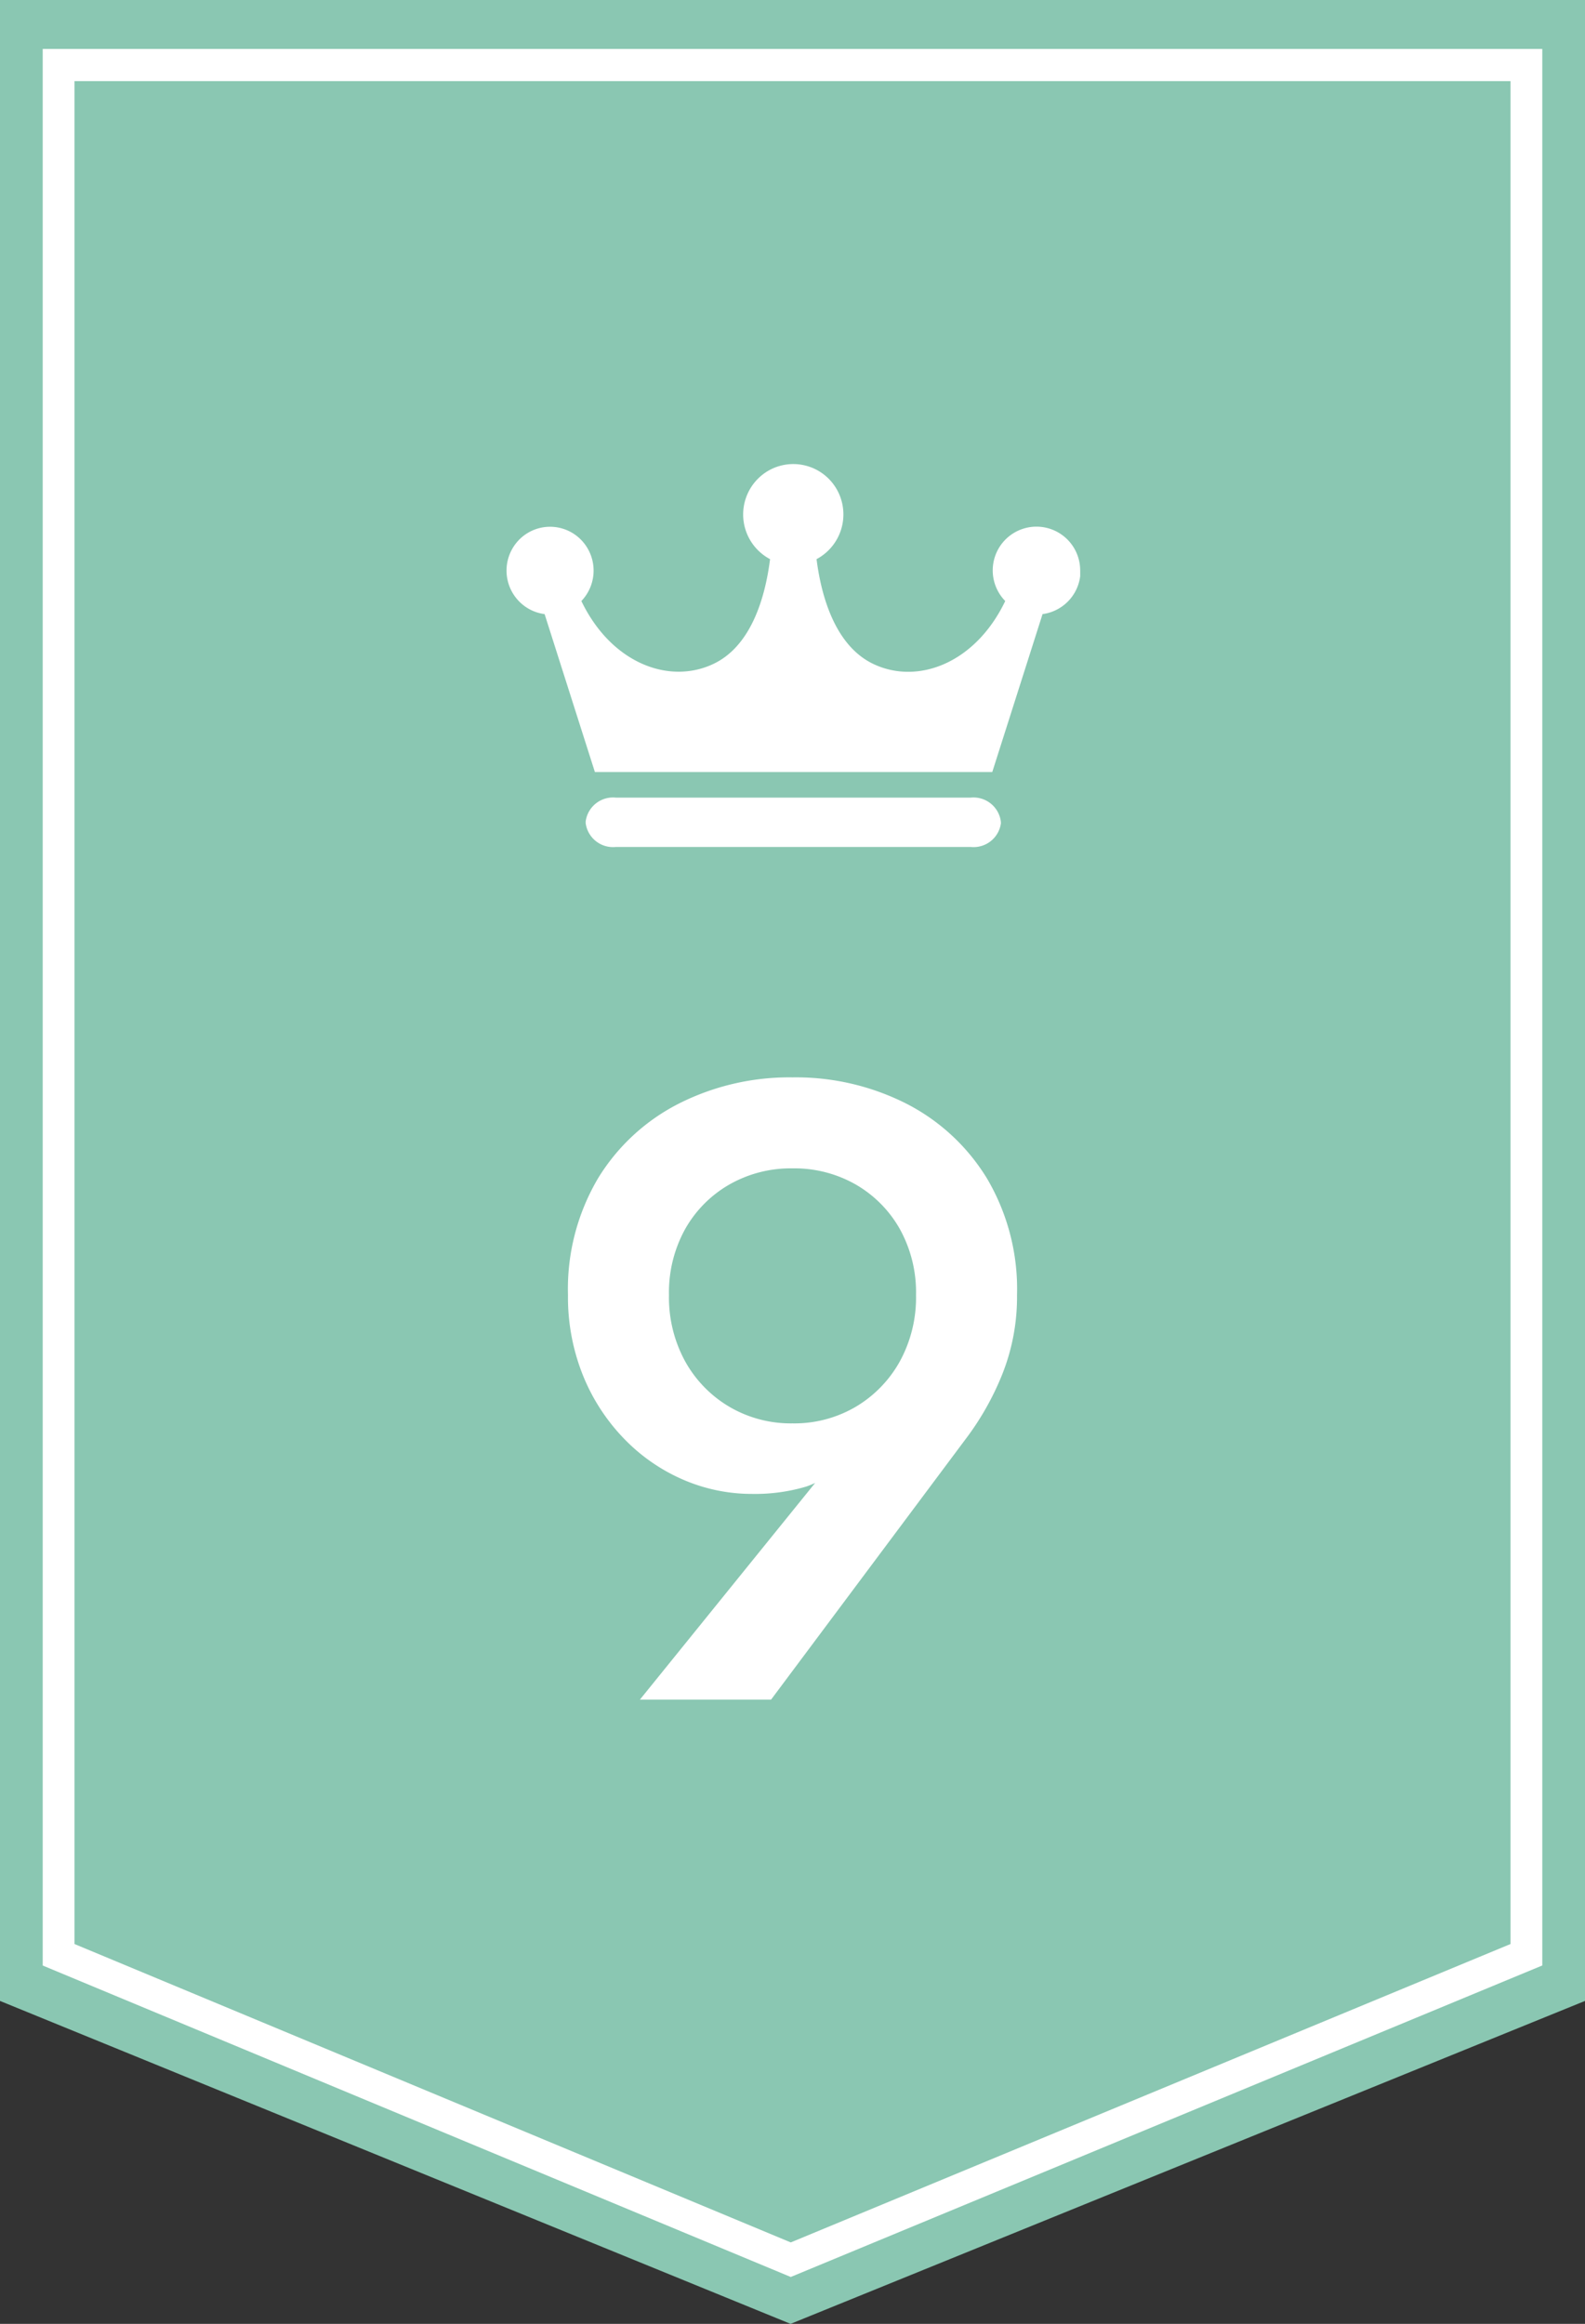
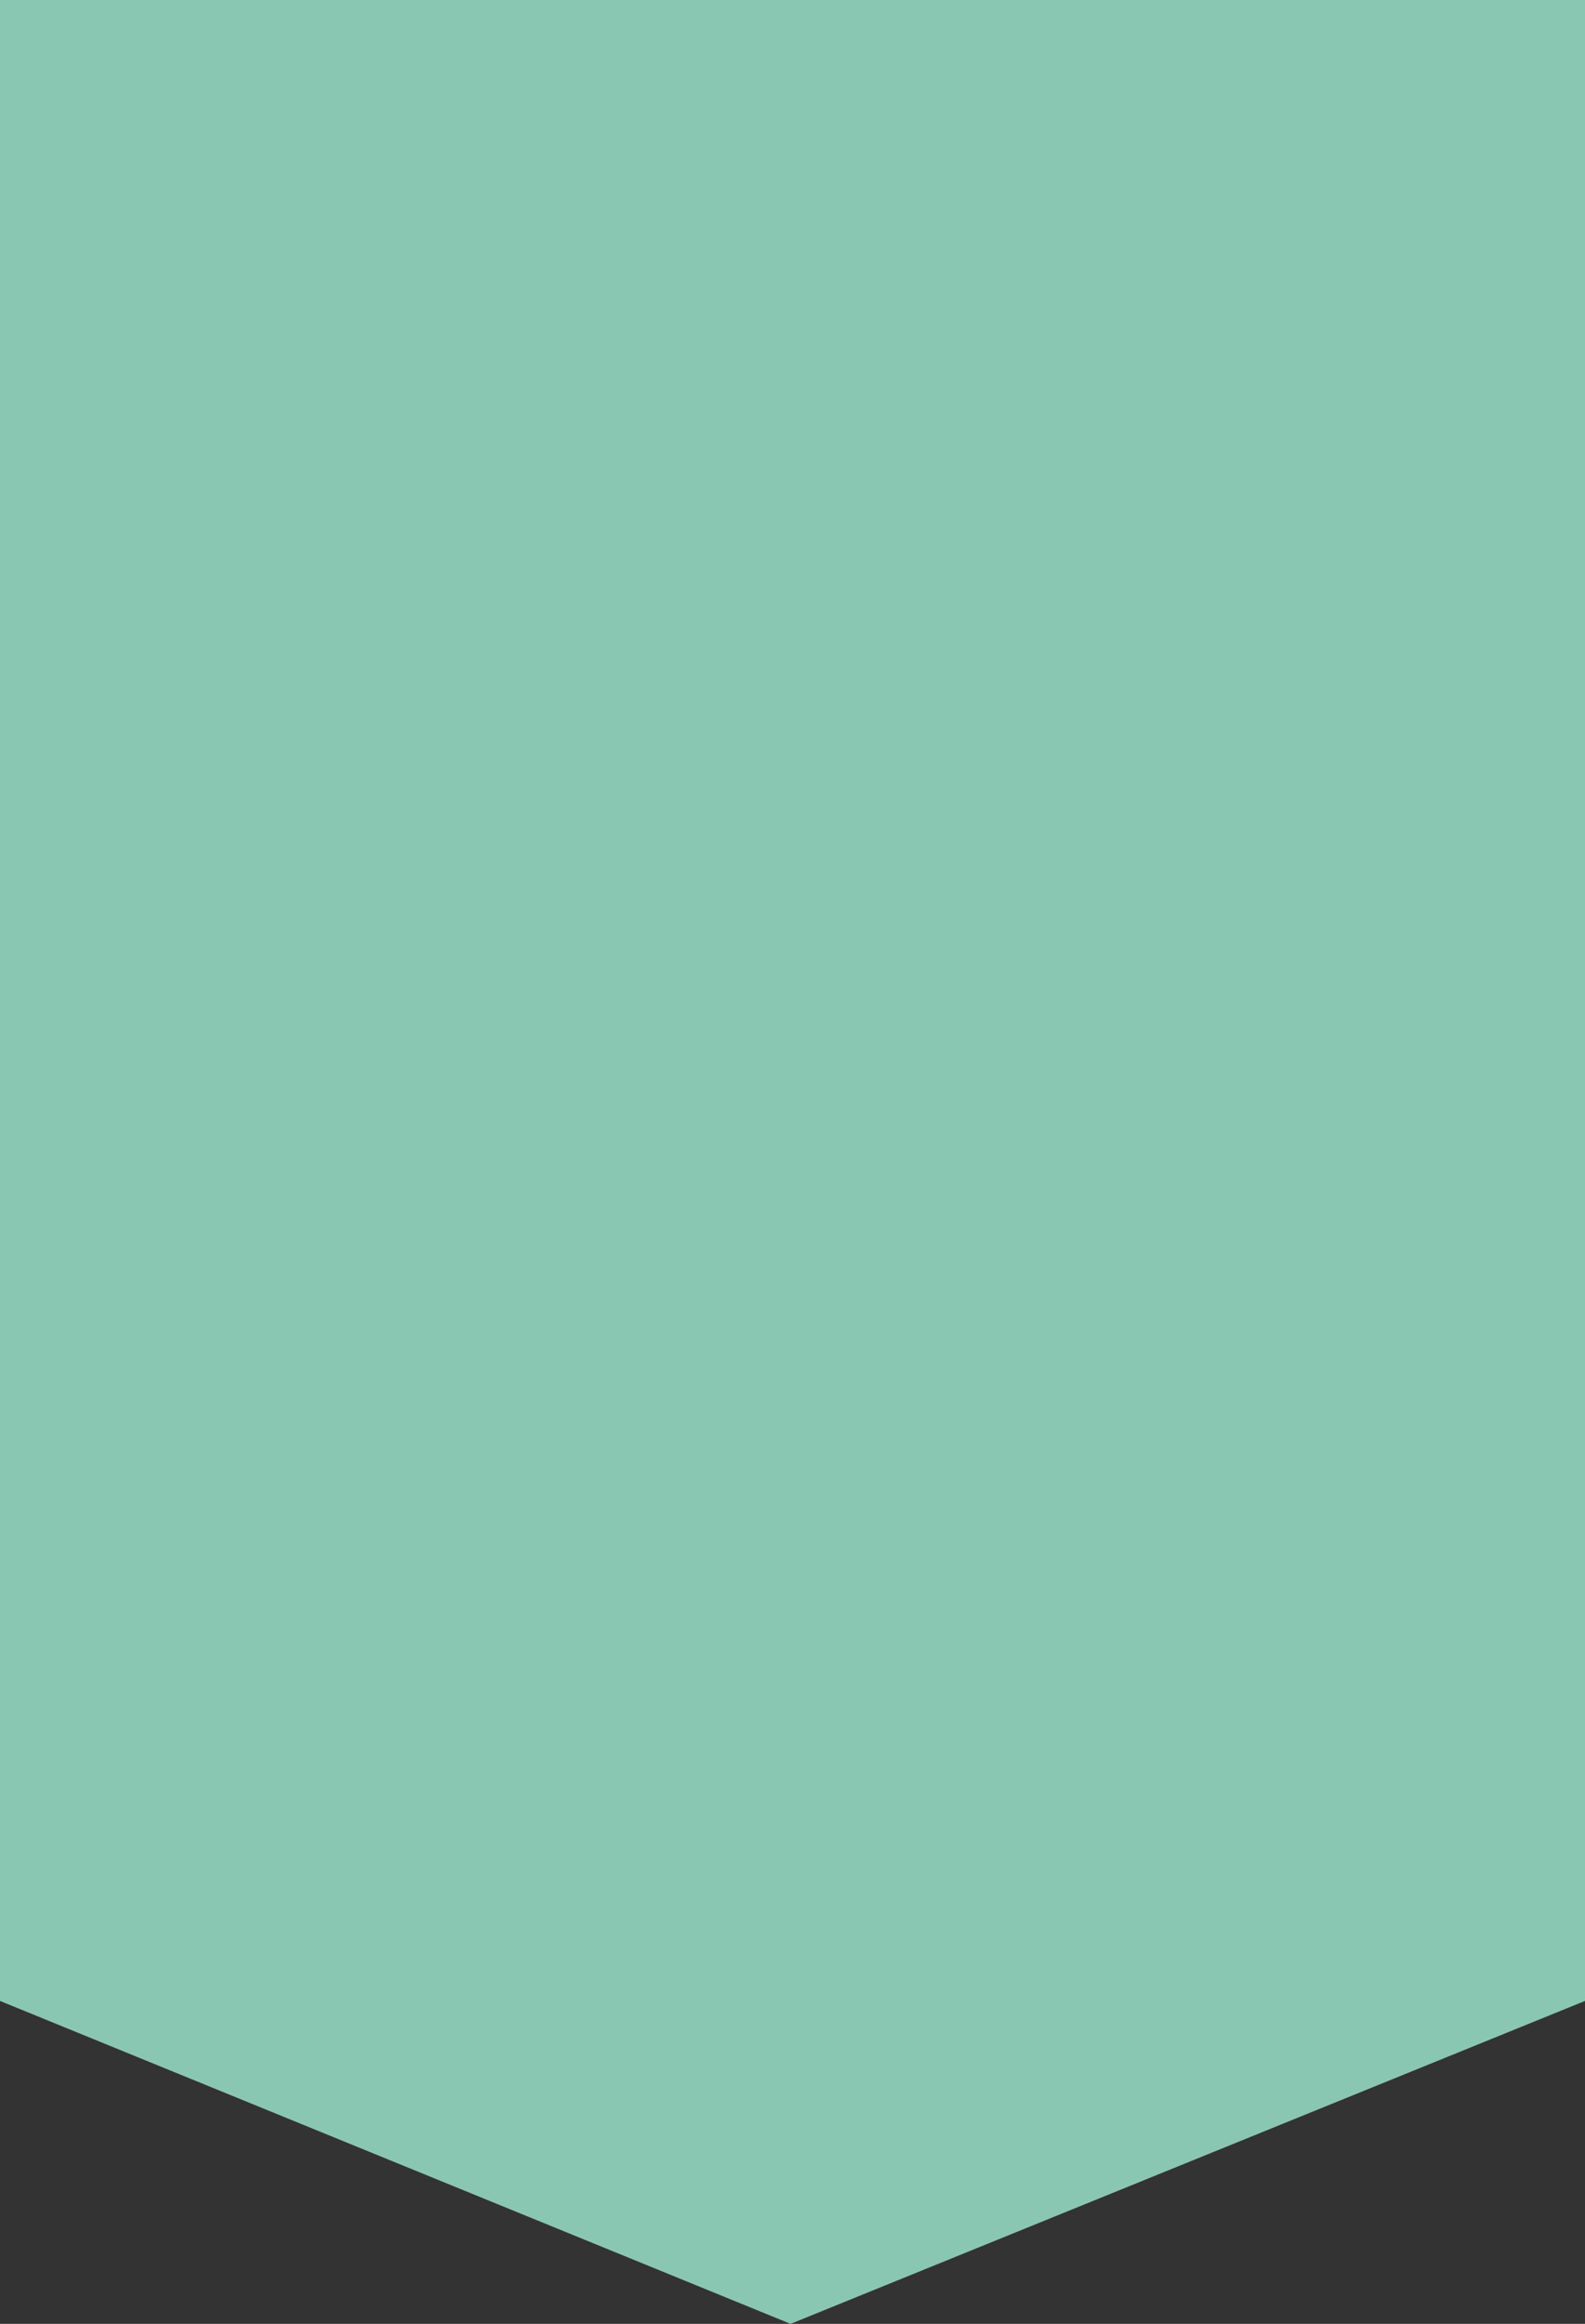
<svg xmlns="http://www.w3.org/2000/svg" id="ranking_09" width="58" height="85" viewBox="0 0 58 85">
  <rect x="0" y="0" width="58" height="85" fill="#333333" stroke="none" />
  <defs>
    <clipPath id="clip-path">
      <rect id="長方形_37" data-name="長方形 37" width="21" height="14" transform="translate(0 0)" fill="none" />
    </clipPath>
  </defs>
  <g id="グループ_74" data-name="グループ 74">
    <g id="グループ_70" data-name="グループ 70">
      <path id="パス_5840" data-name="パス 5840" d="M58,0V73.188L28.93,85,0,73.188V0Z" fill="#8ac7b2" />
-       <path id="パス_5841" data-name="パス 5841" d="M30.053,84.564,2.68,73.172V3.07H57.554v70.1ZM3.842,72.385,30.053,83.3,56.392,72.385V4.245H3.842V72.379Z" transform="translate(-1.117 -1.279)" fill="#fff" />
    </g>
    <g id="グループ_72" data-name="グループ 72" transform="translate(18.528 16.973)" clip-path="url(#clip-path)">
      <g id="グループ_71" data-name="グループ 71" transform="translate(0.009 0.001)">
-         <path id="パス_5842" data-name="パス 5842" d="M54.365,35.8a1.6,1.6,0,1,0-2.742,1.111c-1.085,2.26-3.16,3.052-4.766,2.33-1.434-.638-1.961-2.458-2.139-3.862a1.853,1.853,0,0,0,.774-2.49,1.831,1.831,0,0,0-2.475-.779,1.849,1.849,0,0,0,0,3.269c-.178,1.411-.7,3.23-2.139,3.862-1.606.715-3.681-.077-4.766-2.33a1.61,1.61,0,0,0-.038-2.266,1.587,1.587,0,0,0-2.253.038,1.61,1.61,0,0,0,.038,2.266,1.586,1.586,0,0,0,.908.44l1.84,5.777H51.148l1.84-5.777a1.6,1.6,0,0,0,1.39-1.59" transform="translate(-33.375 -31.901)" fill="#fff" />
-         <path id="パス_5843" data-name="パス 5843" d="M53.129,51.945a1.01,1.01,0,0,1-1.1.868H39.034a1.01,1.01,0,0,1-1.1-.868v-.07a1.01,1.01,0,0,1,1.1-.868H52.025a1.01,1.01,0,0,1,1.1.868Z" transform="translate(-35.039 -38.807)" fill="#fff" />
-       </g>
+         </g>
    </g>
-     <path id="パス_24373" data-name="パス 24373" d="M4.52-14.84a4.866,4.866,0,0,1-.592,2.428,4.42,4.42,0,0,1-1.612,1.66A4.436,4.436,0,0,1,0-10.144a4.442,4.442,0,0,1-2.312-.608,4.411,4.411,0,0,1-1.616-1.66A4.866,4.866,0,0,1-4.52-14.84a4.777,4.777,0,0,1,.592-2.412A4.325,4.325,0,0,1-2.312-18.88,4.535,4.535,0,0,1,0-19.472a4.529,4.529,0,0,1,2.316.592,4.334,4.334,0,0,1,1.612,1.628A4.777,4.777,0,0,1,4.52-14.84ZM-.784-.04,6.328-9.56a10.224,10.224,0,0,0,1.356-2.4,7.643,7.643,0,0,0,.532-2.876,7.96,7.96,0,0,0-1.1-4.268,7.4,7.4,0,0,0-2.952-2.736A8.943,8.943,0,0,0,0-22.8a8.964,8.964,0,0,0-4.152.956,7.38,7.38,0,0,0-2.964,2.736,7.96,7.96,0,0,0-1.1,4.268A7.665,7.665,0,0,0-7.668-11.9a7.2,7.2,0,0,0,1.5,2.312,6.691,6.691,0,0,0,2.16,1.5,6.334,6.334,0,0,0,2.54.524A6.575,6.575,0,0,0,.5-7.832,3.635,3.635,0,0,0,2.08-8.92l-.56.1L-5.584-.04Z" transform="translate(29 62.207)" fill="#fff" />
  </g>
</svg>